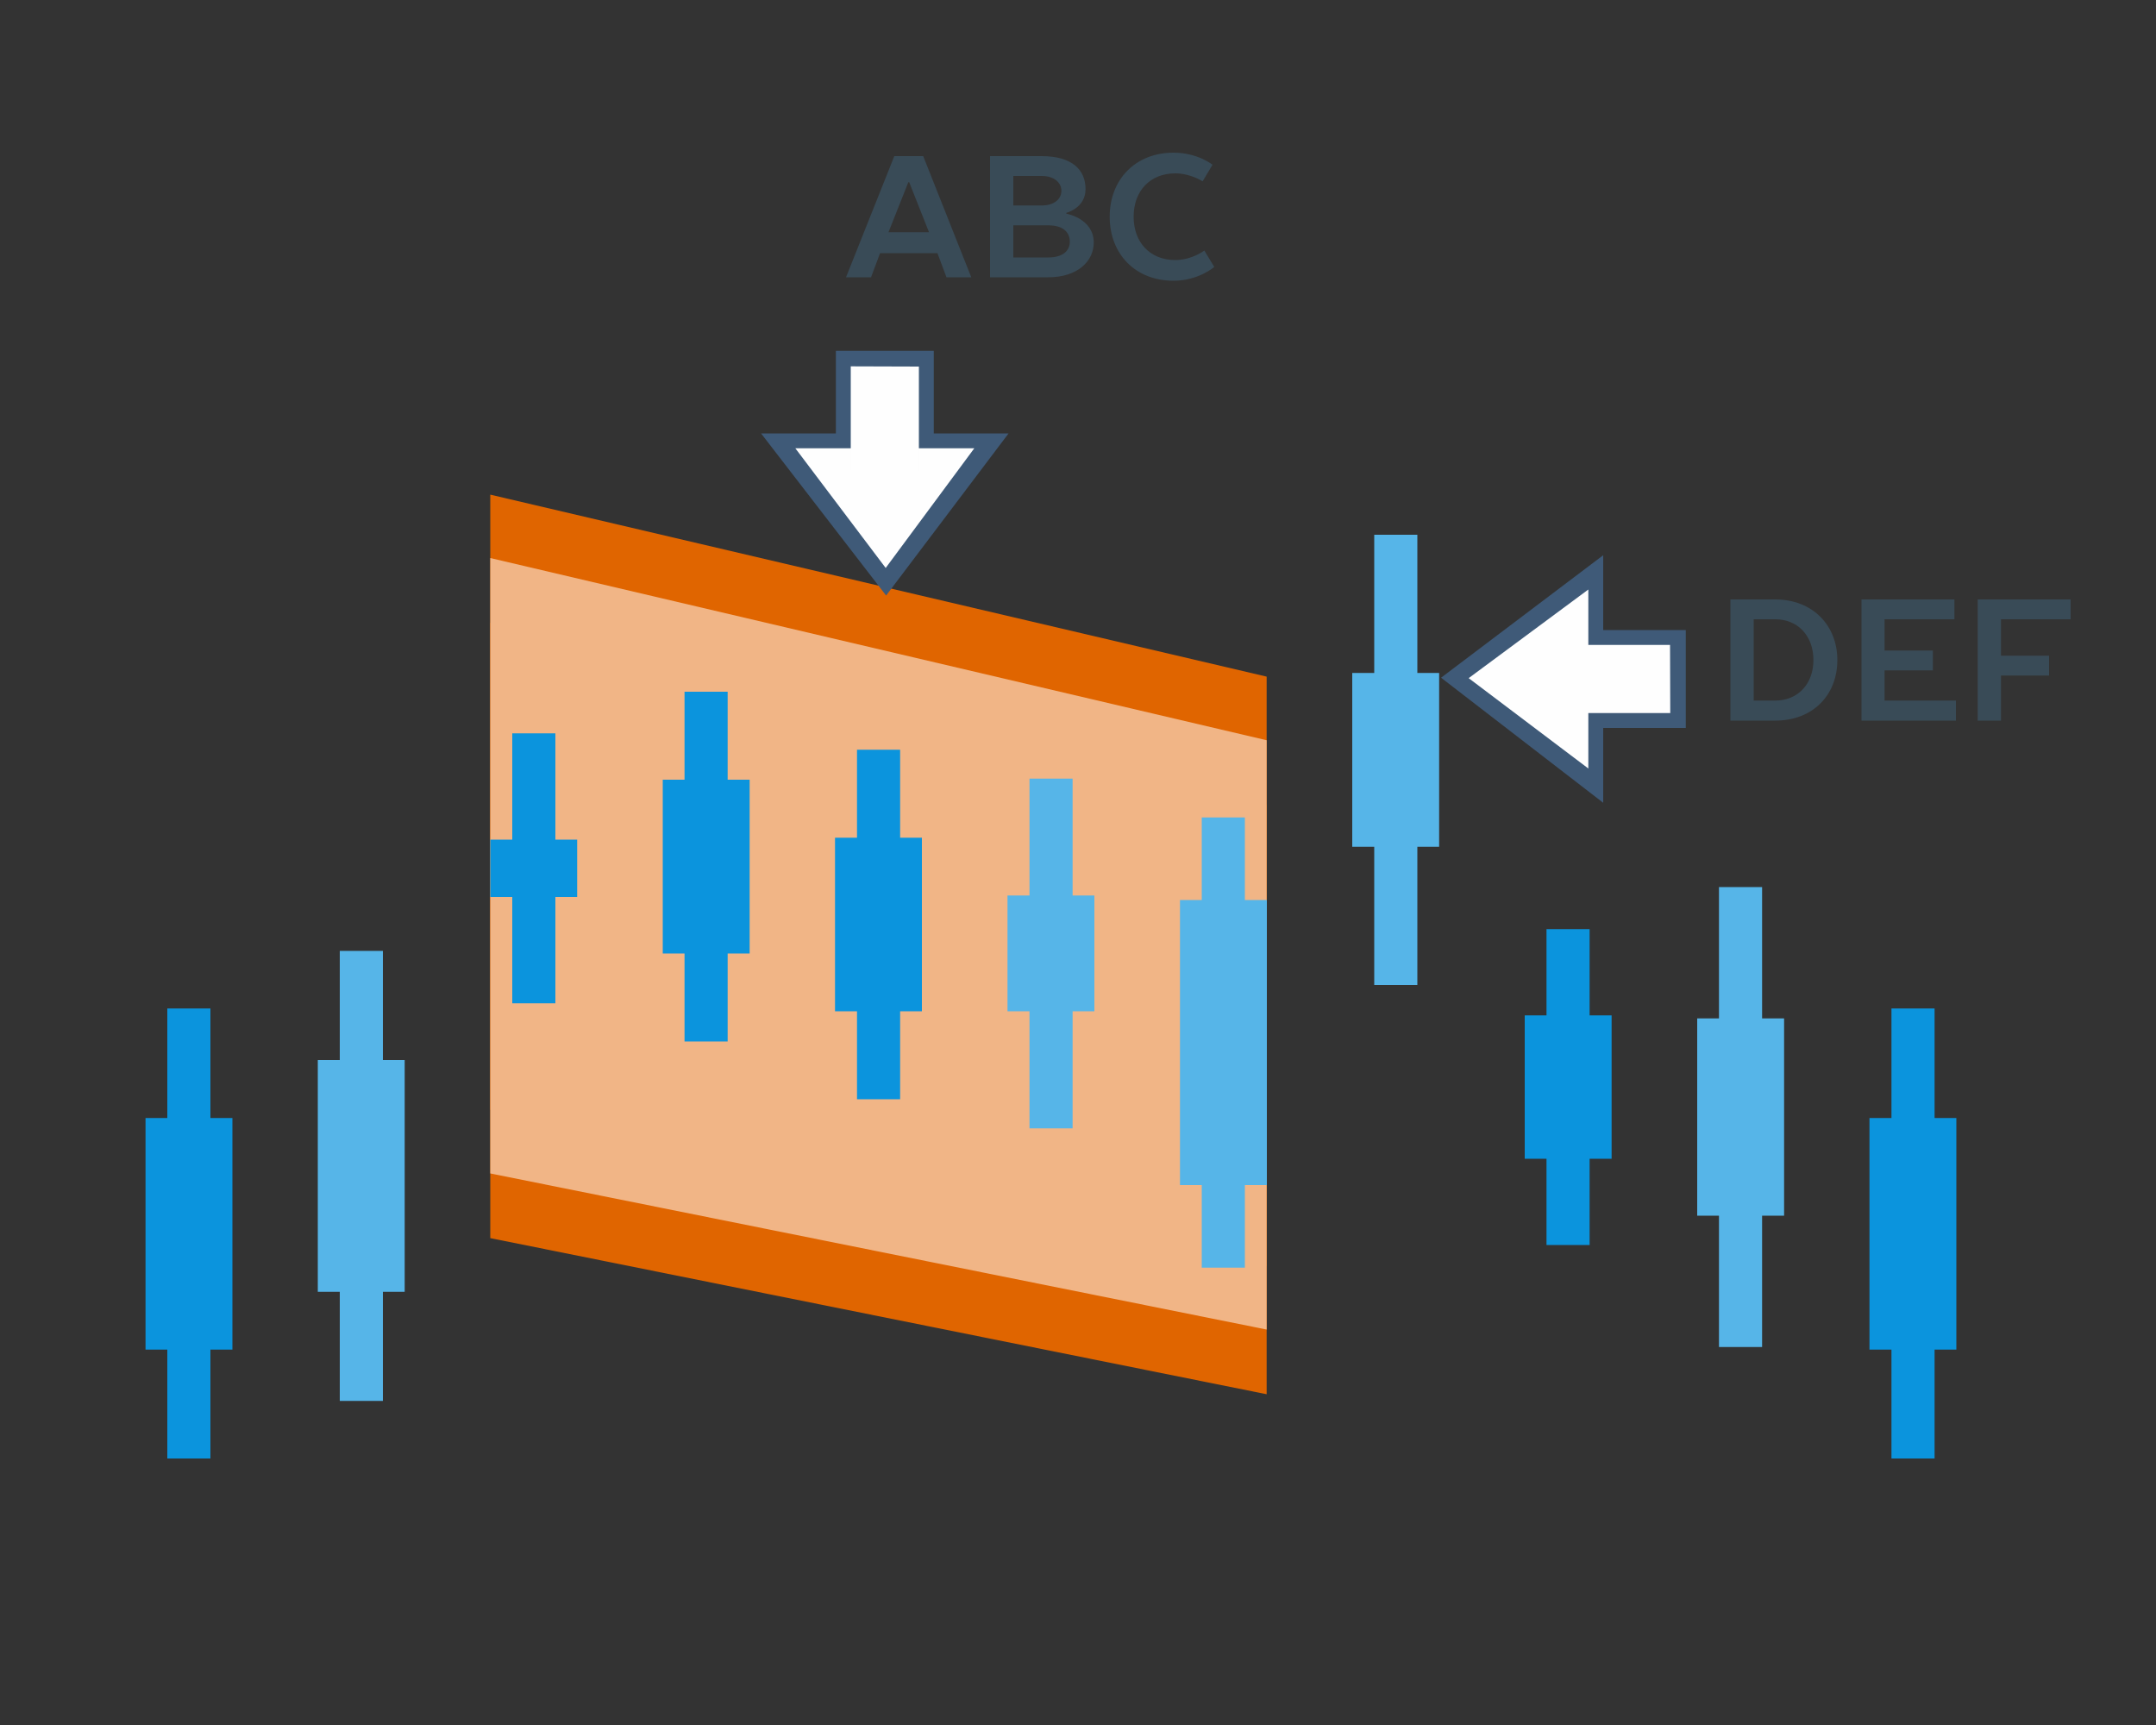
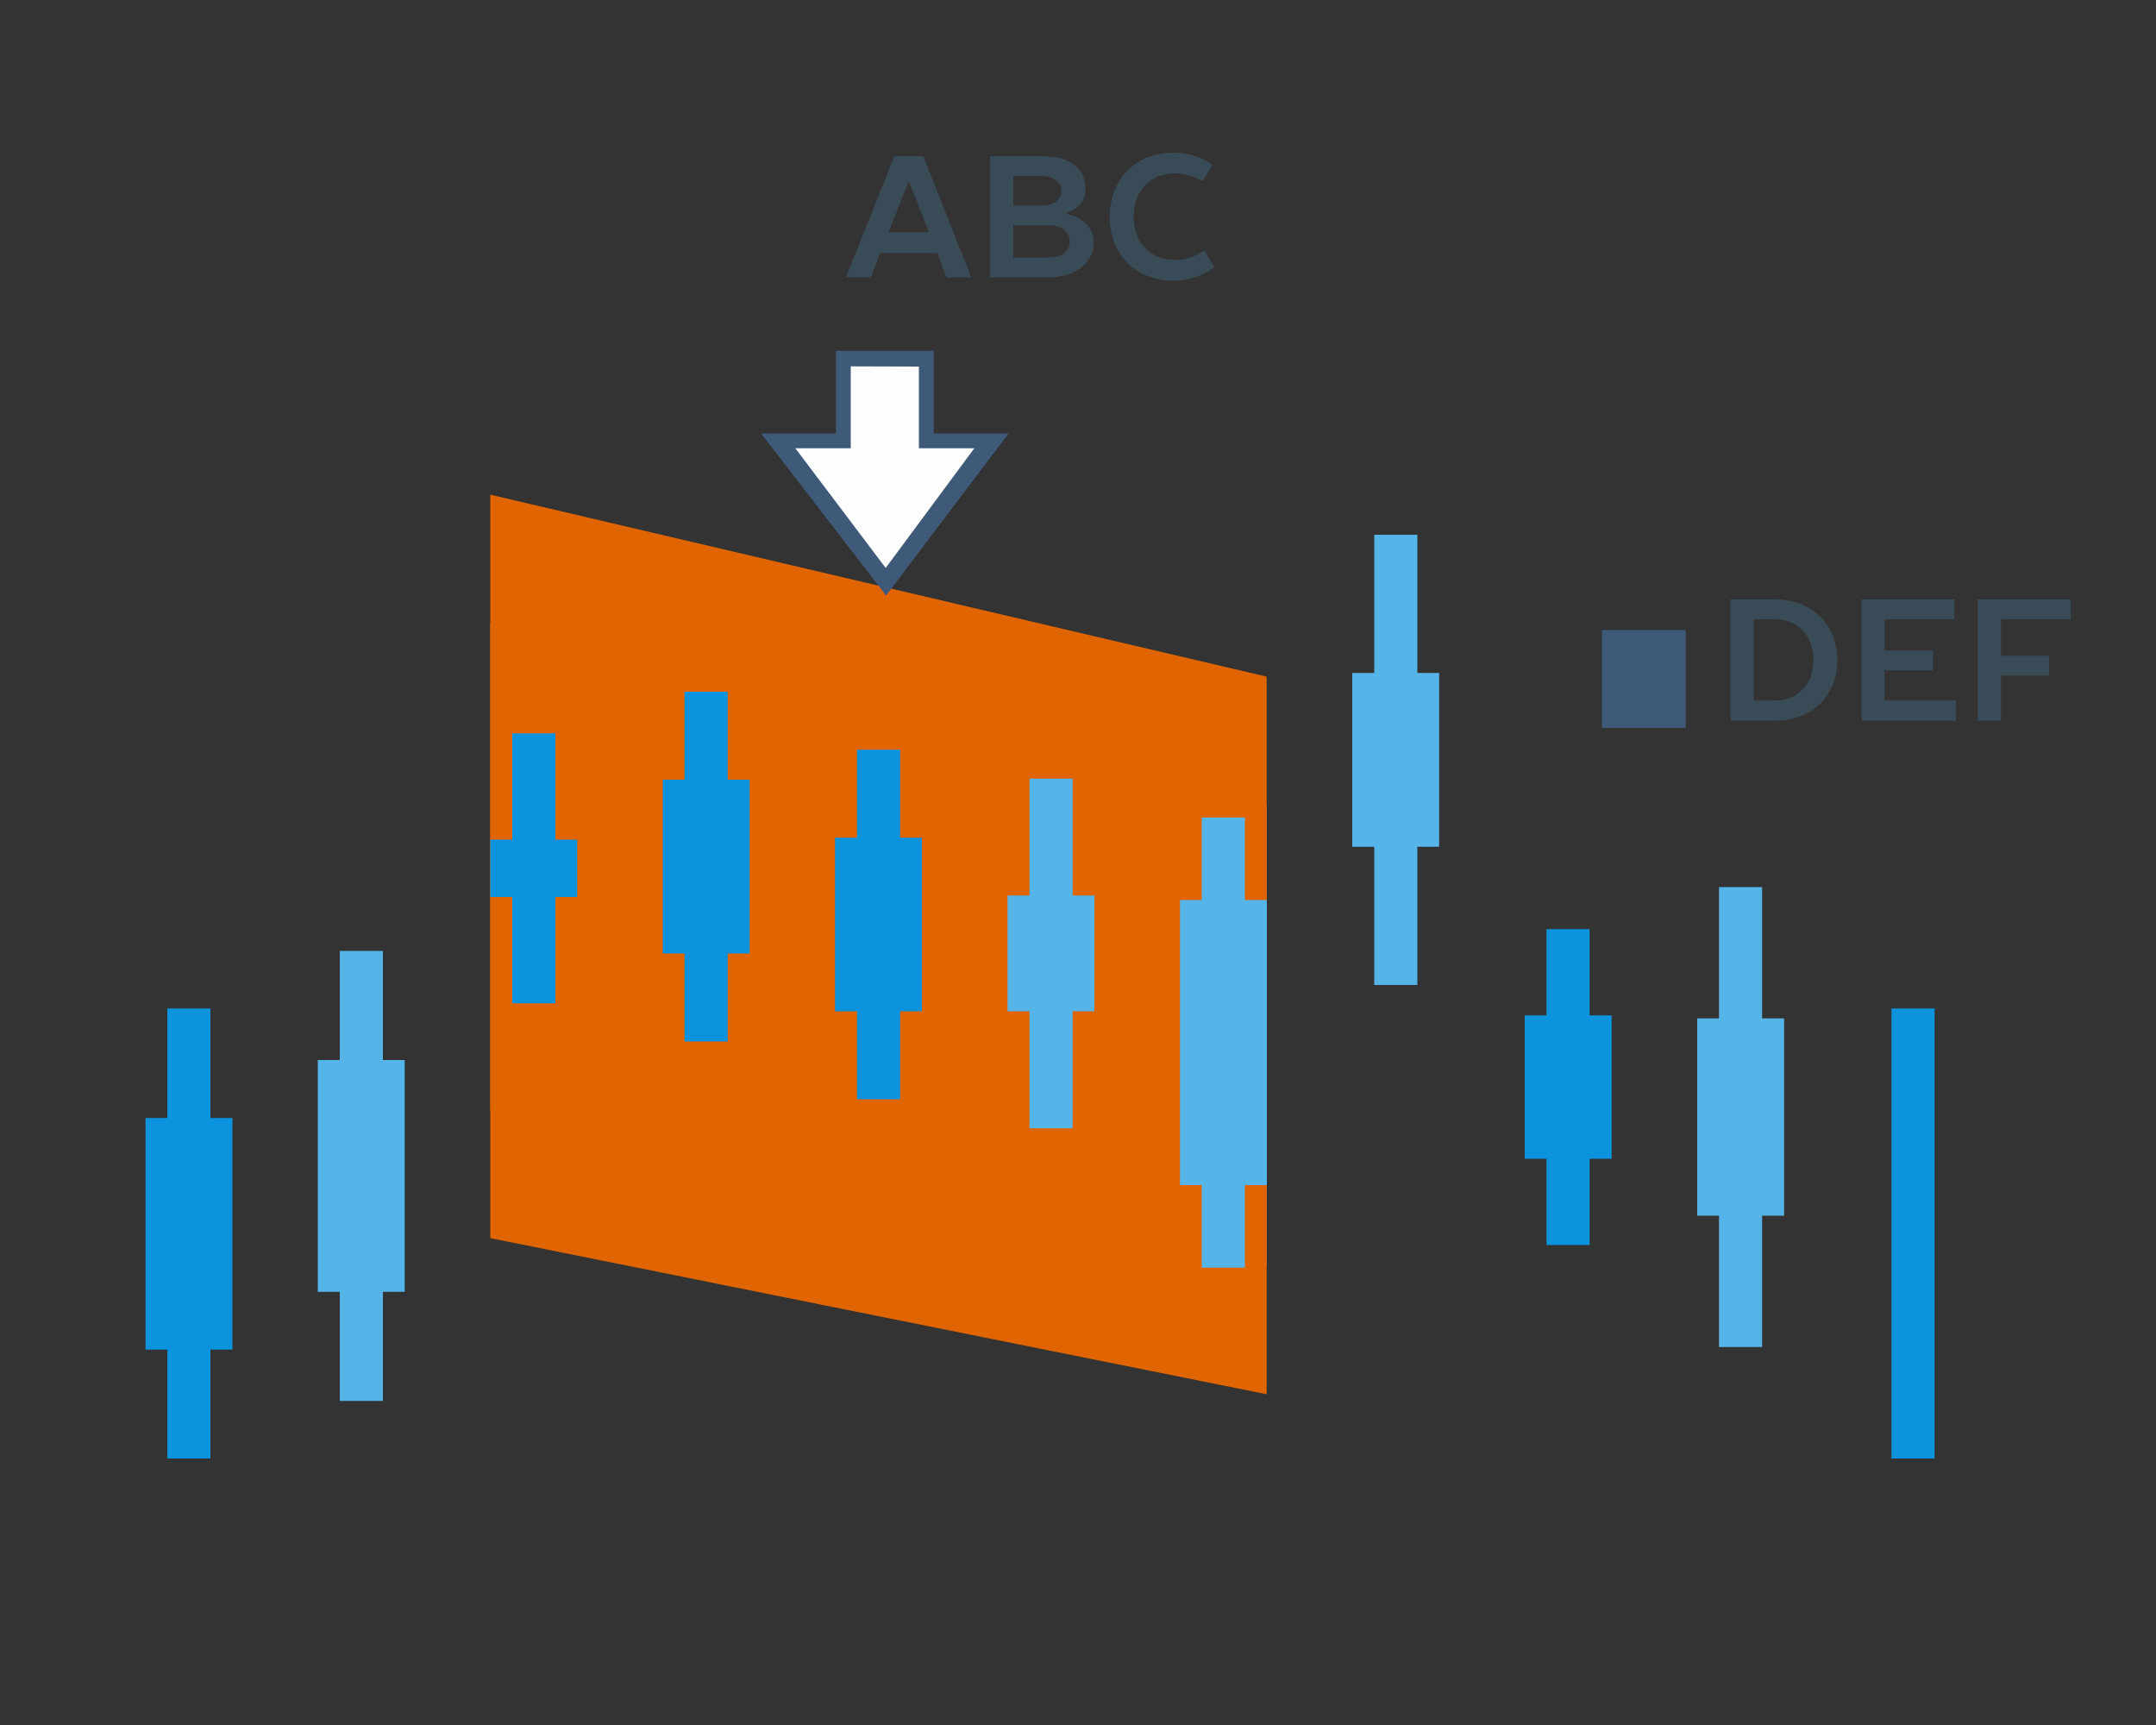
<svg xmlns="http://www.w3.org/2000/svg" xml:space="preserve" width="100mm" height="80mm" version="1.1" style="shape-rendering:geometricPrecision; text-rendering:geometricPrecision; image-rendering:optimizeQuality; fill-rule:evenodd; clip-rule:evenodd" viewBox="0 0 10000 8000">
  <rect x="0" y="0" width="10000" height="8000" fill="#333333" stroke="none" />
  <defs>
    <style type="text/css">
   
    .str0 {stroke:#0B94DD;stroke-width:200}
    .str1 {stroke:#56B5E8;stroke-width:200}
    .fil6 {fill:none}
    .fil2 {fill:#FEFEFE}
    .fil5 {fill:#0B94DD}
    .fil1 {fill:#3F5A78}
    .fil7 {fill:#56B5E8}
    .fil0 {fill:#E06500}
    .fil4 {fill:#F1B586}
    .fil3 {fill:#394B57;fill-rule:nonzero}
   
  </style>
  </defs>
  <g id="Слой_x0020_1">
    <polygon class="fil0" points="5875,3720 5875,5289 5875,5871 2274,5147 2274,4566 2274,2875 2274,2294 5875,3138 " />
    <polygon class="fil0" points="5875,4314 5875,5884 5875,6466 2274,5742 2274,5161 2274,3470 2274,2888 5875,3733 " />
    <g id="_977977904">
      <polygon class="fil1" points="3877,1627 4331,1627 4331,2016 3877,2016 " />
      <polygon class="fil1" points="3530,2010 4678,2010 4110,2762 " />
      <polygon class="fil2" points="3689,2079 4519,2079 4108,2634 " />
      <polygon class="fil2" points="3946,1699 4262,1700 4262,2187 3946,2183 " />
    </g>
    <g id="_977994448">
      <polygon class="fil1" points="7819,3376 7819,2922 7430,2922 7430,3376 " />
-       <polygon class="fil1" points="7436,3723 7436,2575 6684,3143 " />
-       <polygon class="fil2" points="7367,3564 7367,2734 6812,3145 " />
-       <polygon class="fil2" points="7747,3307 7746,2991 7259,2991 7263,3307 " />
    </g>
    <path class="fil3" d="M4282 724l-134 0 -224 562 116 0 42 -112 266 0 42 112 115 0 -223 -562zm-69 121l4 0 92 232 -188 0 92 -232zm379 441l269 0c139,0 212,-76 212,-161 0,-112 -127,-134 -127,-134l0 -4c0,0 89,-22 89,-110 0,-89 -62,-153 -204,-153l-239 0 0 562zm270 -241c69,0 100,32 100,76 0,41 -31,73 -100,73l-162 0 0 -149 162 0zm-31 -92l-131 0 0 -137 131 0c61,0 92,33 92,69 0,36 -31,68 -92,68l0 0zm612 -245c-177,0 -296,125 -296,297 0,173 119,297 296,297 116,0 189,-64 189,-64l-46 -76c0,0 -58,44 -135,44 -116,0 -193,-81 -193,-201 0,-120 77,-201 193,-201 71,0 127,37 127,37l46 -77c0,0 -69,-56 -181,-56z" />
    <path class="fil3" d="M8026 2780l0 562 208 0c173,0 288,-117 288,-281 0,-161 -115,-281 -288,-281l-208 0zm208 92c104,0 177,76 177,189 0,112 -73,188 -177,188l-100 0 0 -377 100 0zm400 470l438 0 0 -93 -331 0 0 -140 224 0 0 -92 -224 0 0 -145 324 0 0 -92 -431 0 0 562zm539 0l108 0 0 -209 223 0 0 -92 -223 0 0 -169 323 0 0 -92 -431 0 0 562z" />
-     <polygon class="fil4" points="5875,4014 5875,5584 5875,6166 2274,5442 2274,4860 2274,3170 2274,2588 5875,3433 " />
    <g id="_977969104">
      <polygon class="fil5" points="675,5185 1078,5185 1078,6259 675,6259 " />
      <line class="fil6 str0" x1="876" y1="4677" x2="876" y2="6764" />
    </g>
    <g id="_977969424">
-       <polygon class="fil5" points="8671,5185 9074,5185 9074,6259 8671,6259 " />
      <line class="fil6 str0" x1="8873" y1="4677" x2="8873" y2="6764" />
    </g>
    <g id="_977978896">
      <polygon class="fil7" points="5473,4174 5876,4174 5876,5496 5473,5496 " />
      <line class="fil6 str1" x1="5674" y1="3791" x2="5674" y2="5879" />
    </g>
    <g id="_977981648">
      <polygon class="fil7" points="6272,3121 6675,3121 6675,3927 6272,3927 " />
      <line class="fil6 str1" x1="6474" y1="2480" x2="6474" y2="4568" />
    </g>
    <g id="_977978832">
      <polygon class="fil7" points="4673,4153 5076,4153 5076,4690 4673,4690 " />
      <line class="fil6 str1" x1="4875" y1="3611" x2="4875" y2="5233" />
    </g>
    <g id="_977976912">
      <polygon class="fil5" points="3873,3885 4276,3885 4276,4690 3873,4690 " />
      <line class="fil6 str0" x1="4075" y1="3477" x2="4075" y2="5098" />
    </g>
    <g id="_977995056">
      <polygon class="fil5" points="3074,3616 3477,3616 3477,4422 3074,4422 " />
      <line class="fil6 str0" x1="3275" y1="3208" x2="3275" y2="4830" />
    </g>
    <g id="_977981264">
      <polygon class="fil7" points="1474,4916 1877,4916 1877,5991 1474,5991 " />
      <line class="fil6 str1" x1="1676" y1="4410" x2="1676" y2="6497" />
    </g>
    <g id="_977967888">
      <polygon class="fil7" points="7872,4723 8275,4723 8275,5638 7872,5638 " />
      <line class="fil6 str1" x1="8073" y1="4114" x2="8073" y2="6247" />
    </g>
    <g id="_977968592">
      <polygon class="fil5" points="2274,3894 2677,3894 2677,4160 2274,4160 " />
      <line class="fil6 str0" x1="2476" y1="3401" x2="2476" y2="4653" />
    </g>
    <g id="_977981552">
      <polygon class="fil5" points="7072,4709 7475,4709 7475,5374 7072,5374 " />
      <line class="fil6 str0" x1="7273" y1="4309" x2="7273" y2="5774" />
    </g>
  </g>
</svg>